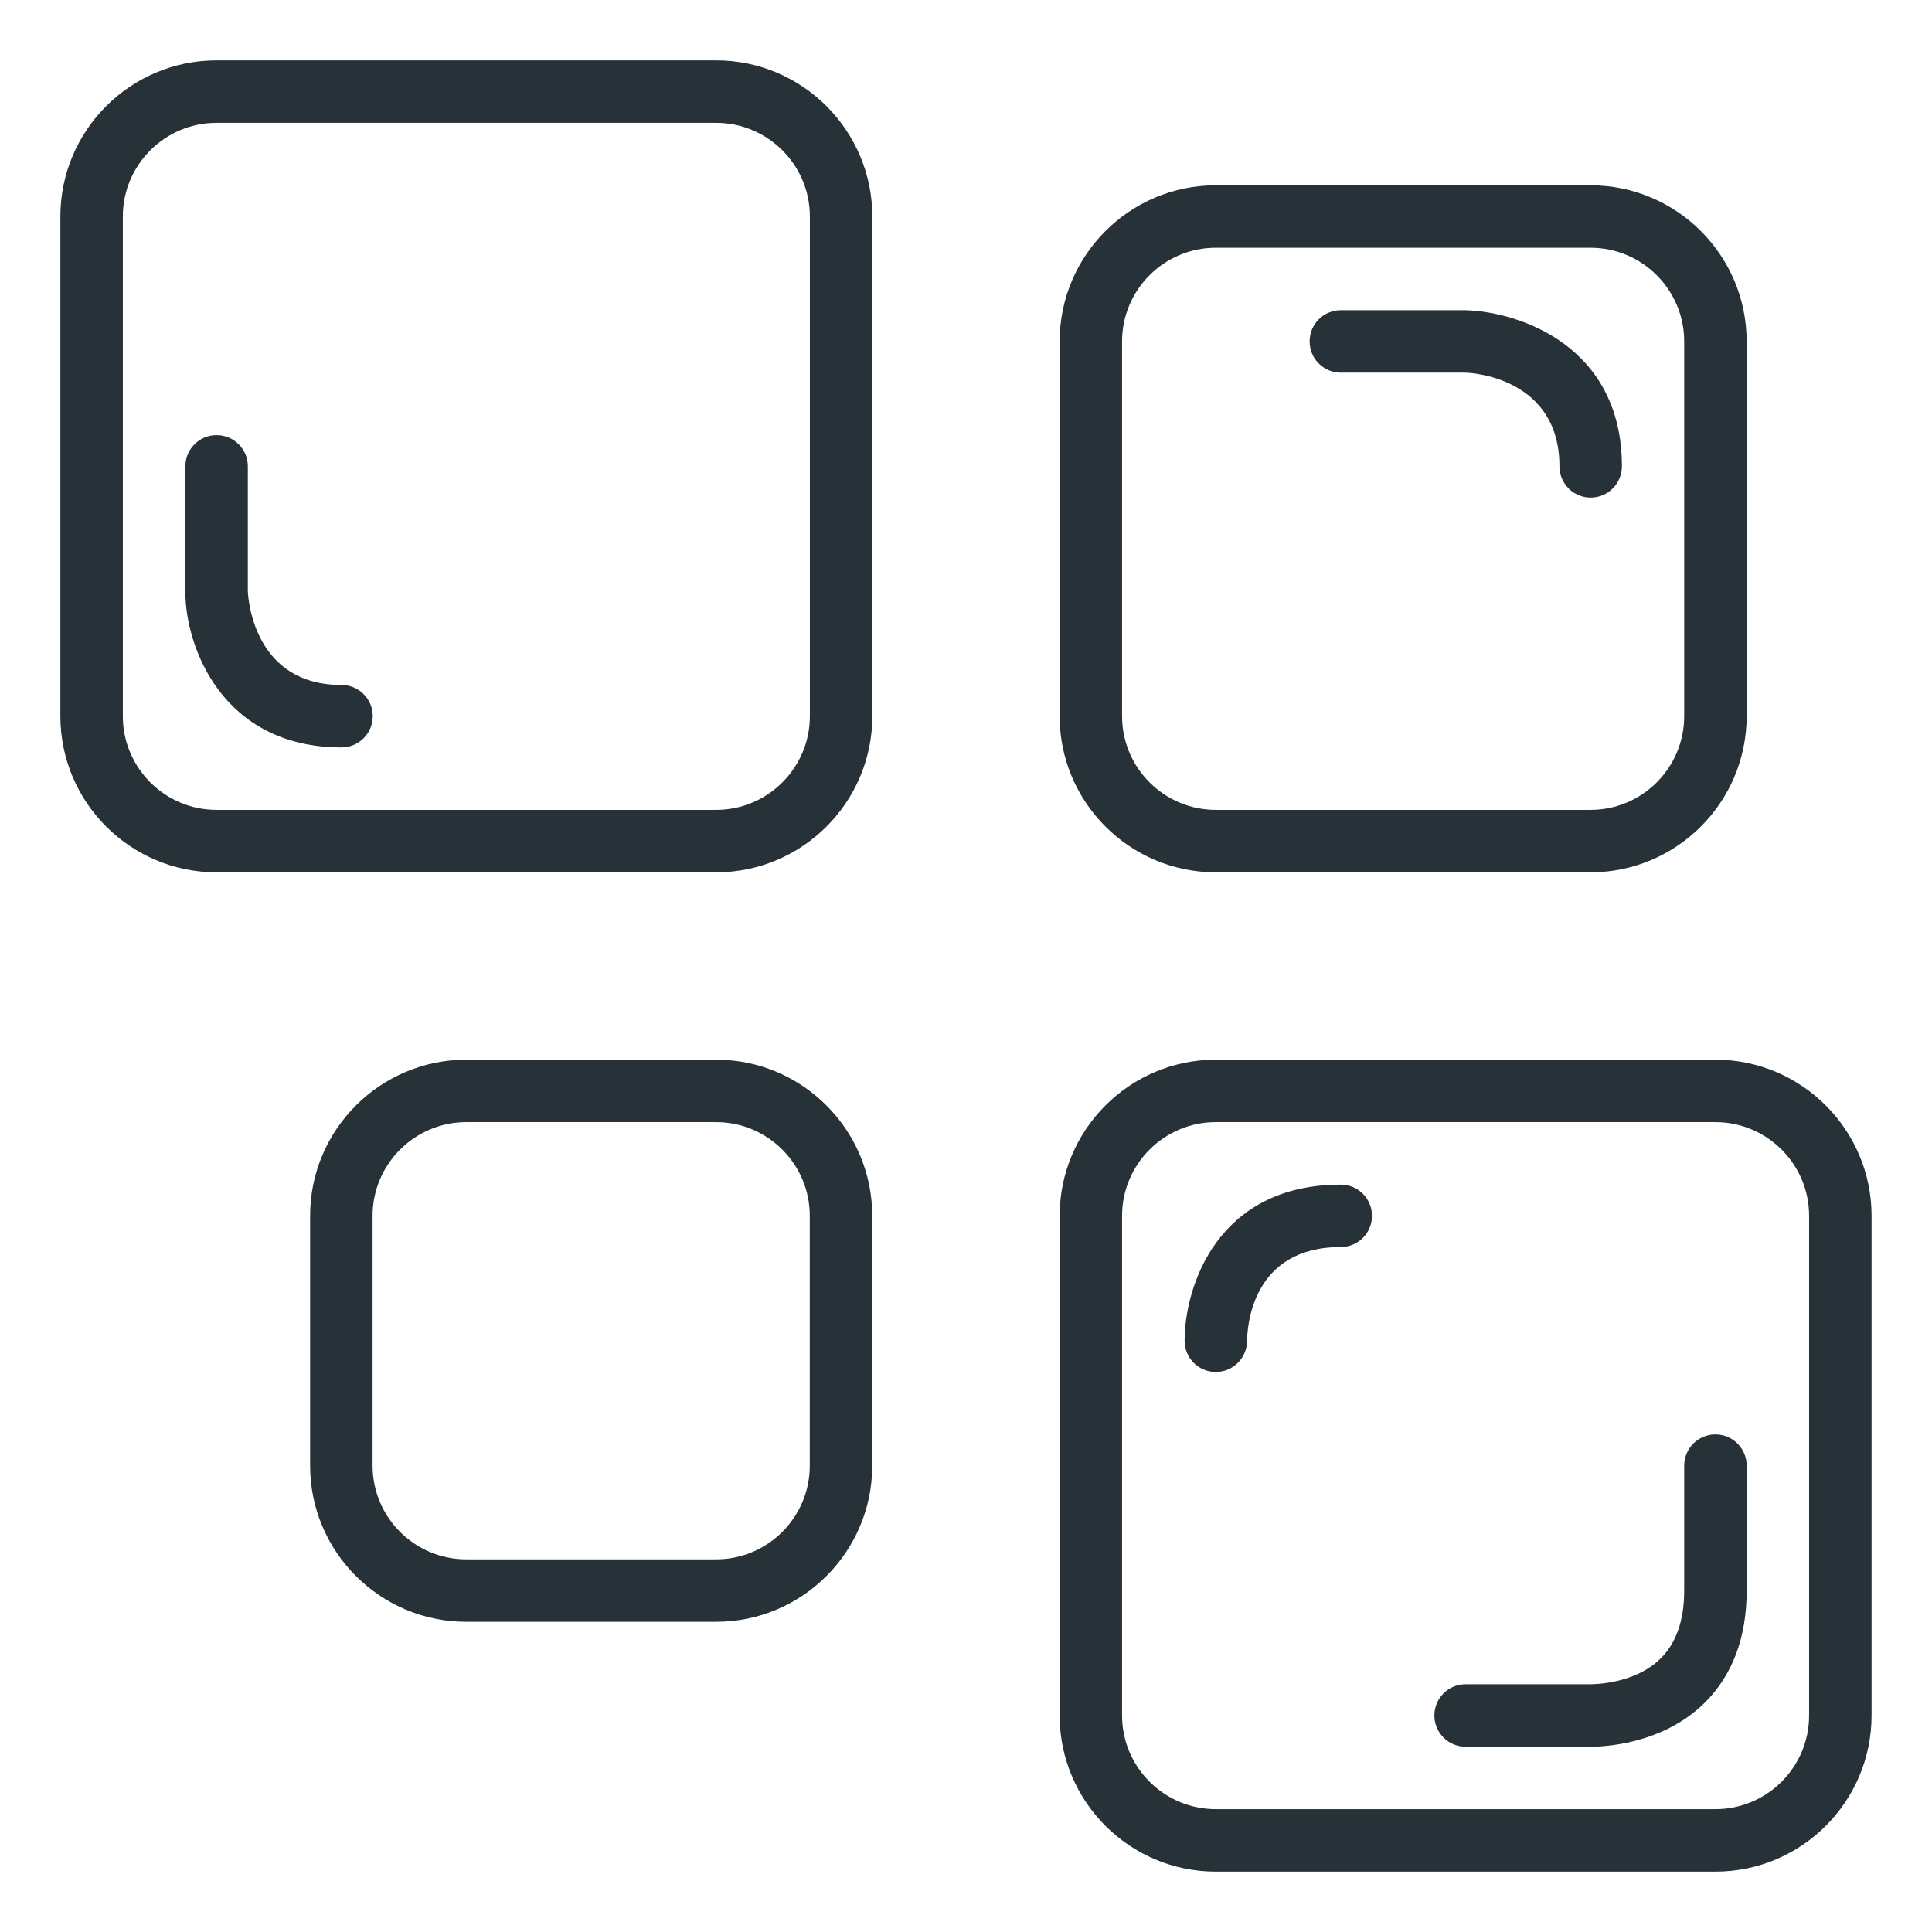
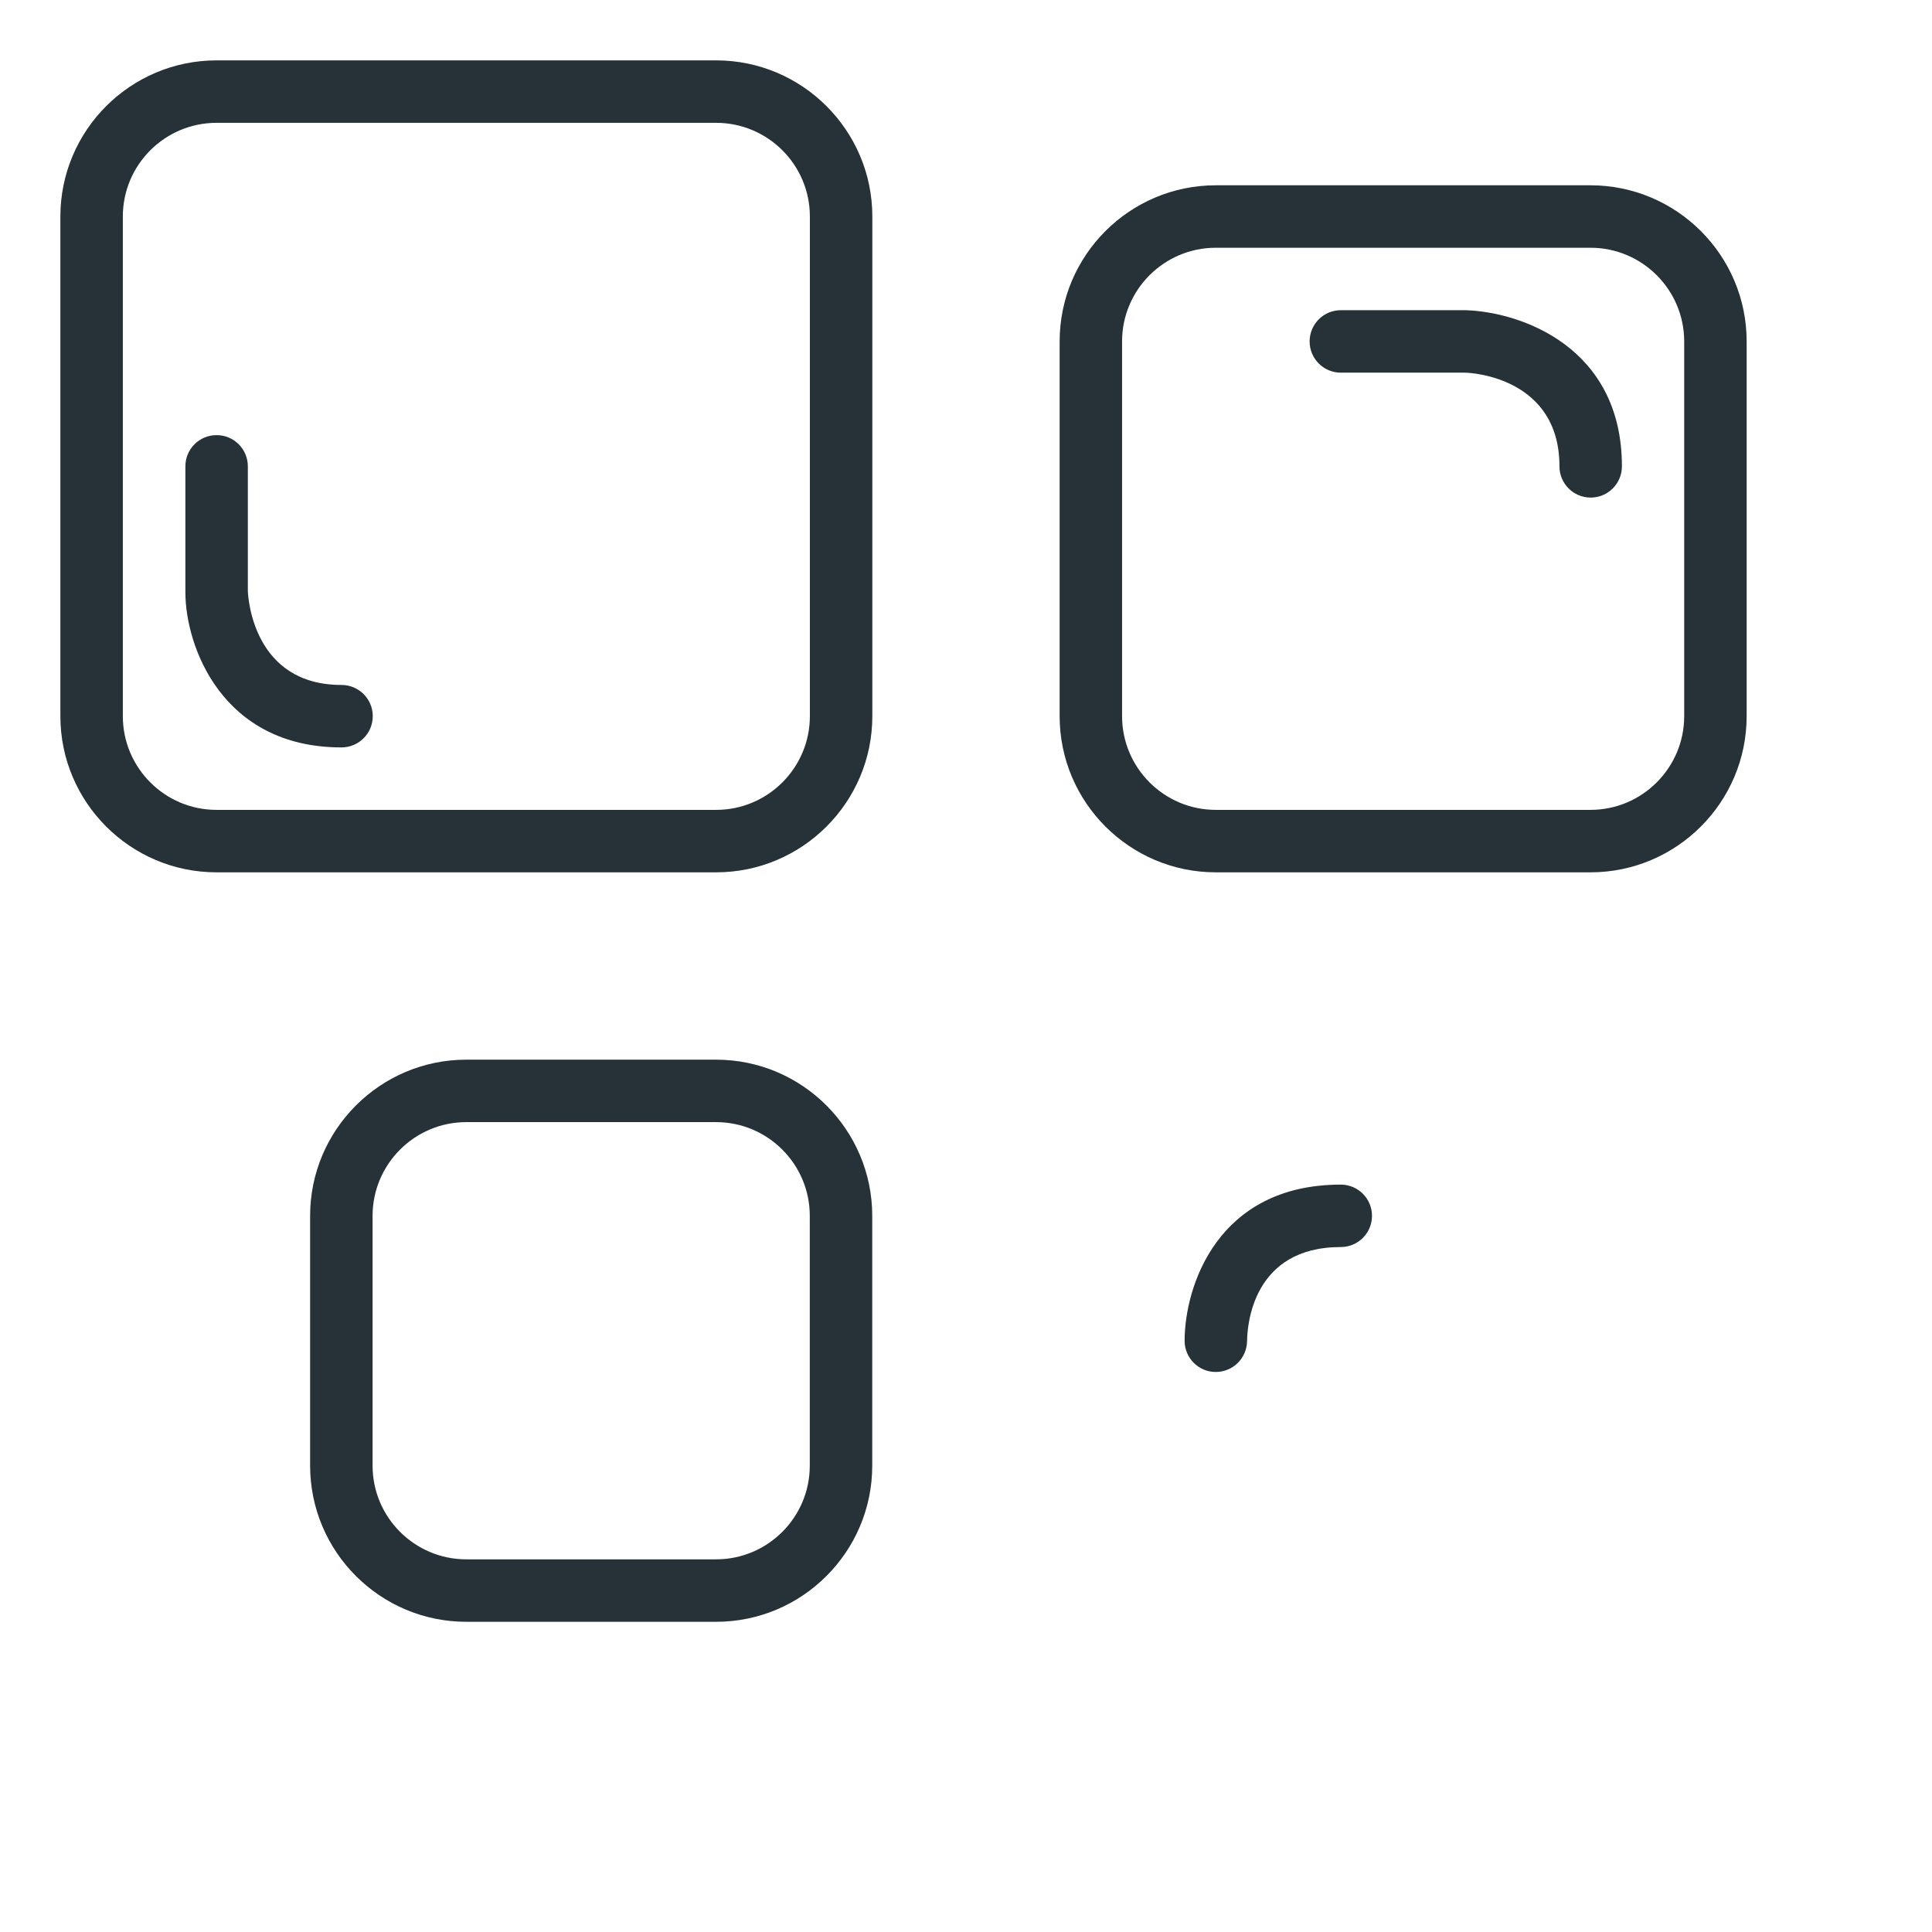
<svg xmlns="http://www.w3.org/2000/svg" width="64" height="64" viewBox="0 0 64 64" fill="none">
  <g clip-path="url(#clip0_2182_9353)">
    <path d="M52.688 6.138H40.274C37.422 6.138 35.102 8.458 35.102 11.31V23.724C35.102 26.576 37.422 28.897 40.274 28.897H52.688C55.54 28.897 57.86 26.576 57.86 23.724V11.31C57.86 8.458 55.54 6.138 52.688 6.138ZM55.791 23.724C55.791 25.435 54.399 26.828 52.688 26.828H40.274C38.563 26.828 37.17 25.435 37.17 23.724V11.31C37.17 9.599 38.563 8.207 40.274 8.207H52.688C54.399 8.207 55.791 9.599 55.791 11.31V23.724Z" fill="#263238" />
    <path d="M23.722 35.103H15.446C12.594 35.103 10.273 37.424 10.273 40.276V48.552C10.273 51.404 12.594 53.724 15.446 53.724H23.722C26.574 53.724 28.894 51.404 28.894 48.552V40.276C28.894 37.424 26.574 35.103 23.722 35.103ZM26.825 48.552C26.825 50.263 25.433 51.655 23.722 51.655H15.446C13.735 51.655 12.342 50.263 12.342 48.552V40.276C12.342 38.565 13.735 37.172 15.446 37.172H23.722C25.433 37.172 26.825 38.565 26.825 40.276V48.552Z" fill="#263238" />
-     <path d="M56.826 35.103H40.274C37.422 35.103 35.102 37.424 35.102 40.276V56.828C35.102 59.68 37.422 62 40.274 62H56.826C59.678 62 61.998 59.68 61.998 56.828V40.276C61.998 37.424 59.678 35.103 56.826 35.103ZM59.929 56.828C59.929 58.539 58.537 59.931 56.826 59.931H40.274C38.563 59.931 37.17 58.539 37.17 56.828V40.276C37.17 38.565 38.563 37.172 40.274 37.172H56.826C58.537 37.172 59.929 38.565 59.929 40.276V56.828Z" fill="#263238" />
    <path d="M23.724 2H7.172C4.32 2 2 4.32 2 7.172V23.724C2 26.576 4.32 28.897 7.172 28.897H23.724C26.576 28.897 28.897 26.576 28.897 23.724V7.172C28.897 4.32 26.576 2 23.724 2ZM26.828 23.724C26.828 25.435 25.435 26.828 23.724 26.828H7.172C5.461 26.828 4.069 25.435 4.069 23.724V7.172C4.069 5.461 5.461 4.069 7.172 4.069H23.724C25.435 4.069 26.828 5.461 26.828 7.172V23.724Z" fill="#263238" />
    <path d="M11.313 22.69C8.424 22.69 8.223 19.87 8.21 19.586V15.448C8.21 14.876 7.747 14.414 7.175 14.414C6.603 14.414 6.141 14.876 6.141 15.448V19.618C6.141 21.397 7.348 24.759 11.313 24.759C11.885 24.759 12.348 24.296 12.348 23.724C12.348 23.152 11.885 22.69 11.313 22.69Z" fill="#263238" />
    <path d="M48.555 10.276H44.417C43.845 10.276 43.383 10.738 43.383 11.31C43.383 11.882 43.845 12.345 44.417 12.345H48.518C48.839 12.345 51.659 12.56 51.659 15.448C51.659 16.02 52.121 16.483 52.693 16.483C53.265 16.483 53.728 16.02 53.728 15.448C53.728 11.484 50.366 10.332 48.555 10.276Z" fill="#263238" />
-     <path d="M56.826 47.517C56.254 47.517 55.791 47.98 55.791 48.552V52.69C55.791 53.673 55.527 54.432 55.005 54.944C54.123 55.81 52.734 55.789 52.688 55.793H48.55C47.978 55.793 47.516 56.255 47.516 56.828C47.516 57.4 47.978 57.862 48.55 57.862H52.656C52.663 57.862 52.685 57.862 52.719 57.862C53.1 57.862 55.038 57.794 56.437 56.439C57.38 55.522 57.861 54.261 57.861 52.69V48.552C57.861 47.98 57.398 47.517 56.826 47.517Z" fill="#263238" />
    <path d="M44.415 39.242C40.323 39.242 39.242 42.626 39.242 44.416C39.242 44.984 39.702 45.448 40.27 45.448C40.273 45.448 40.275 45.448 40.277 45.448C40.844 45.448 41.305 44.988 41.311 44.421C41.317 43.902 41.494 41.31 44.415 41.31C44.987 41.31 45.449 40.848 45.449 40.276C45.449 39.704 44.987 39.242 44.415 39.242Z" fill="#263238" />
  </g>
  <defs>
    <clipPath id="clip0_2182_9353">
      <rect width="60" height="60" fill="white" transform="translate(2 2)" />
    </clipPath>
  </defs>
</svg>